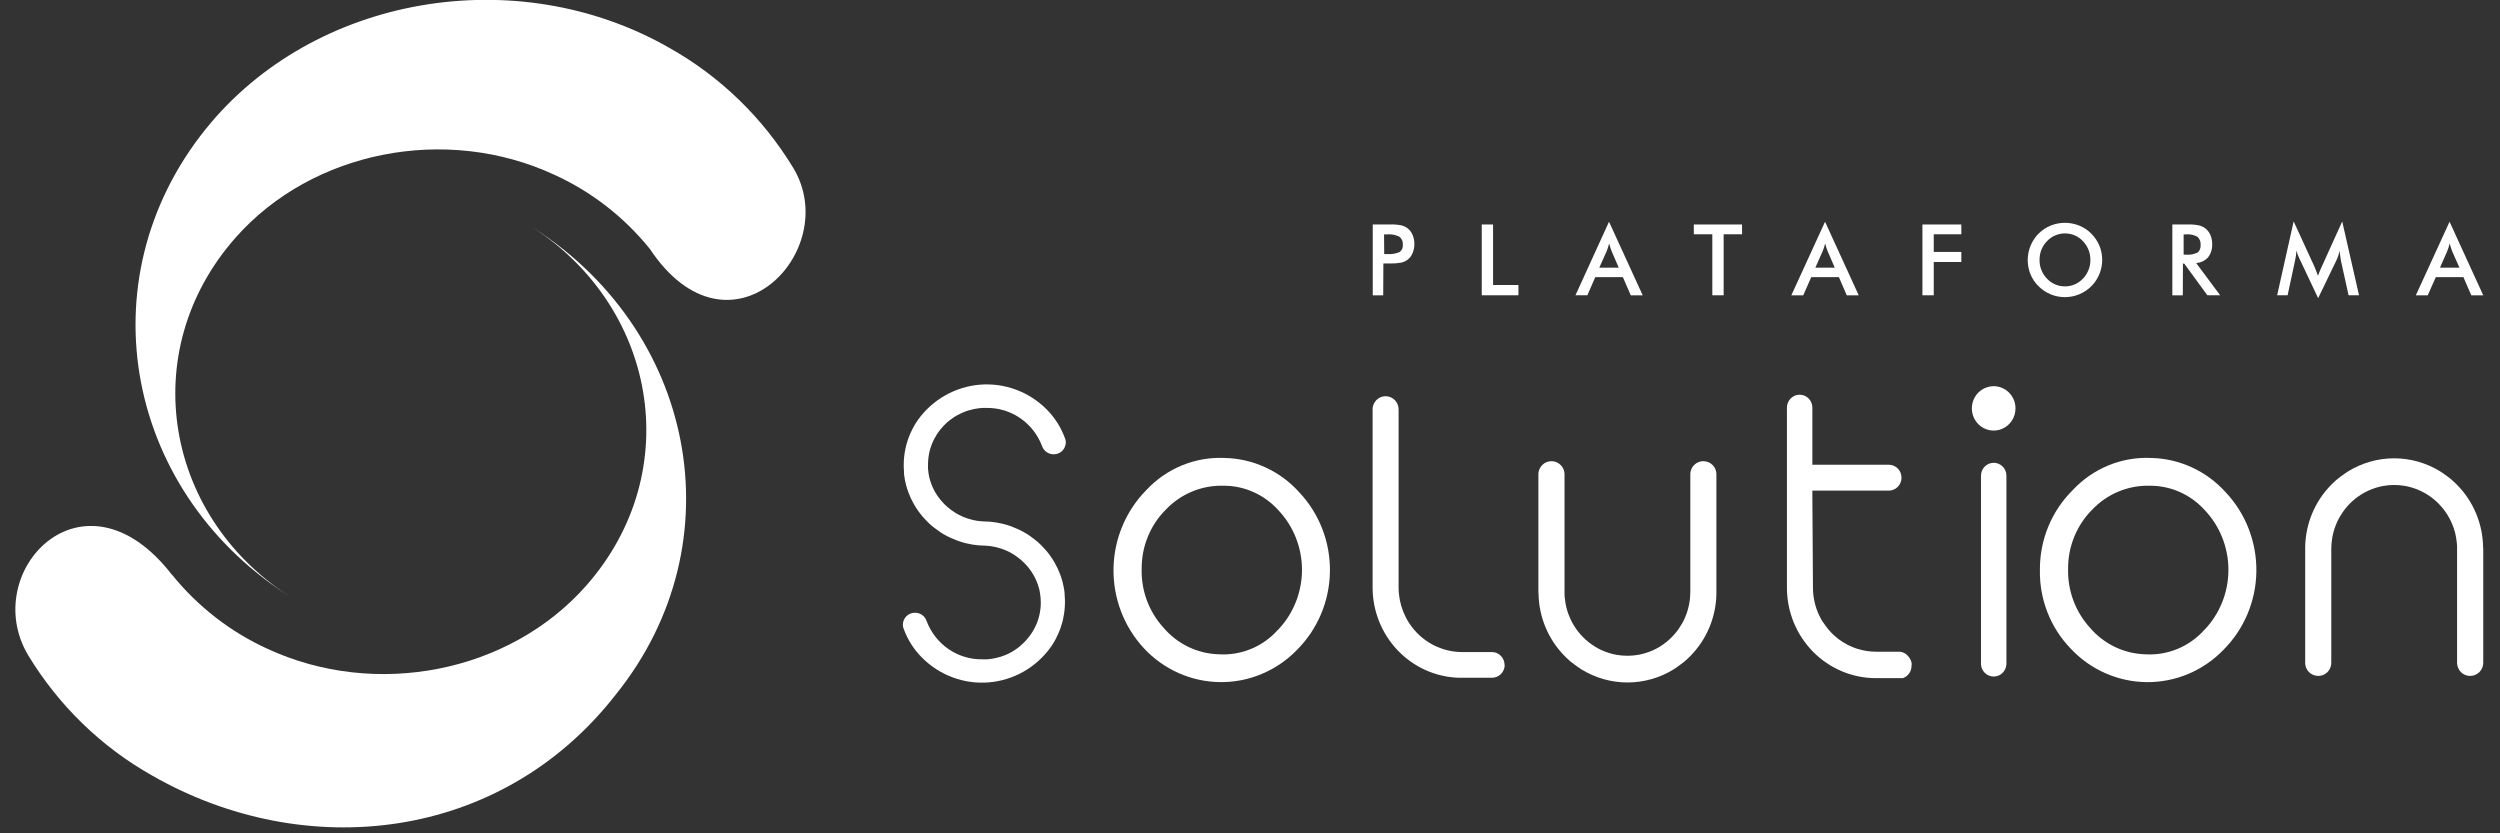
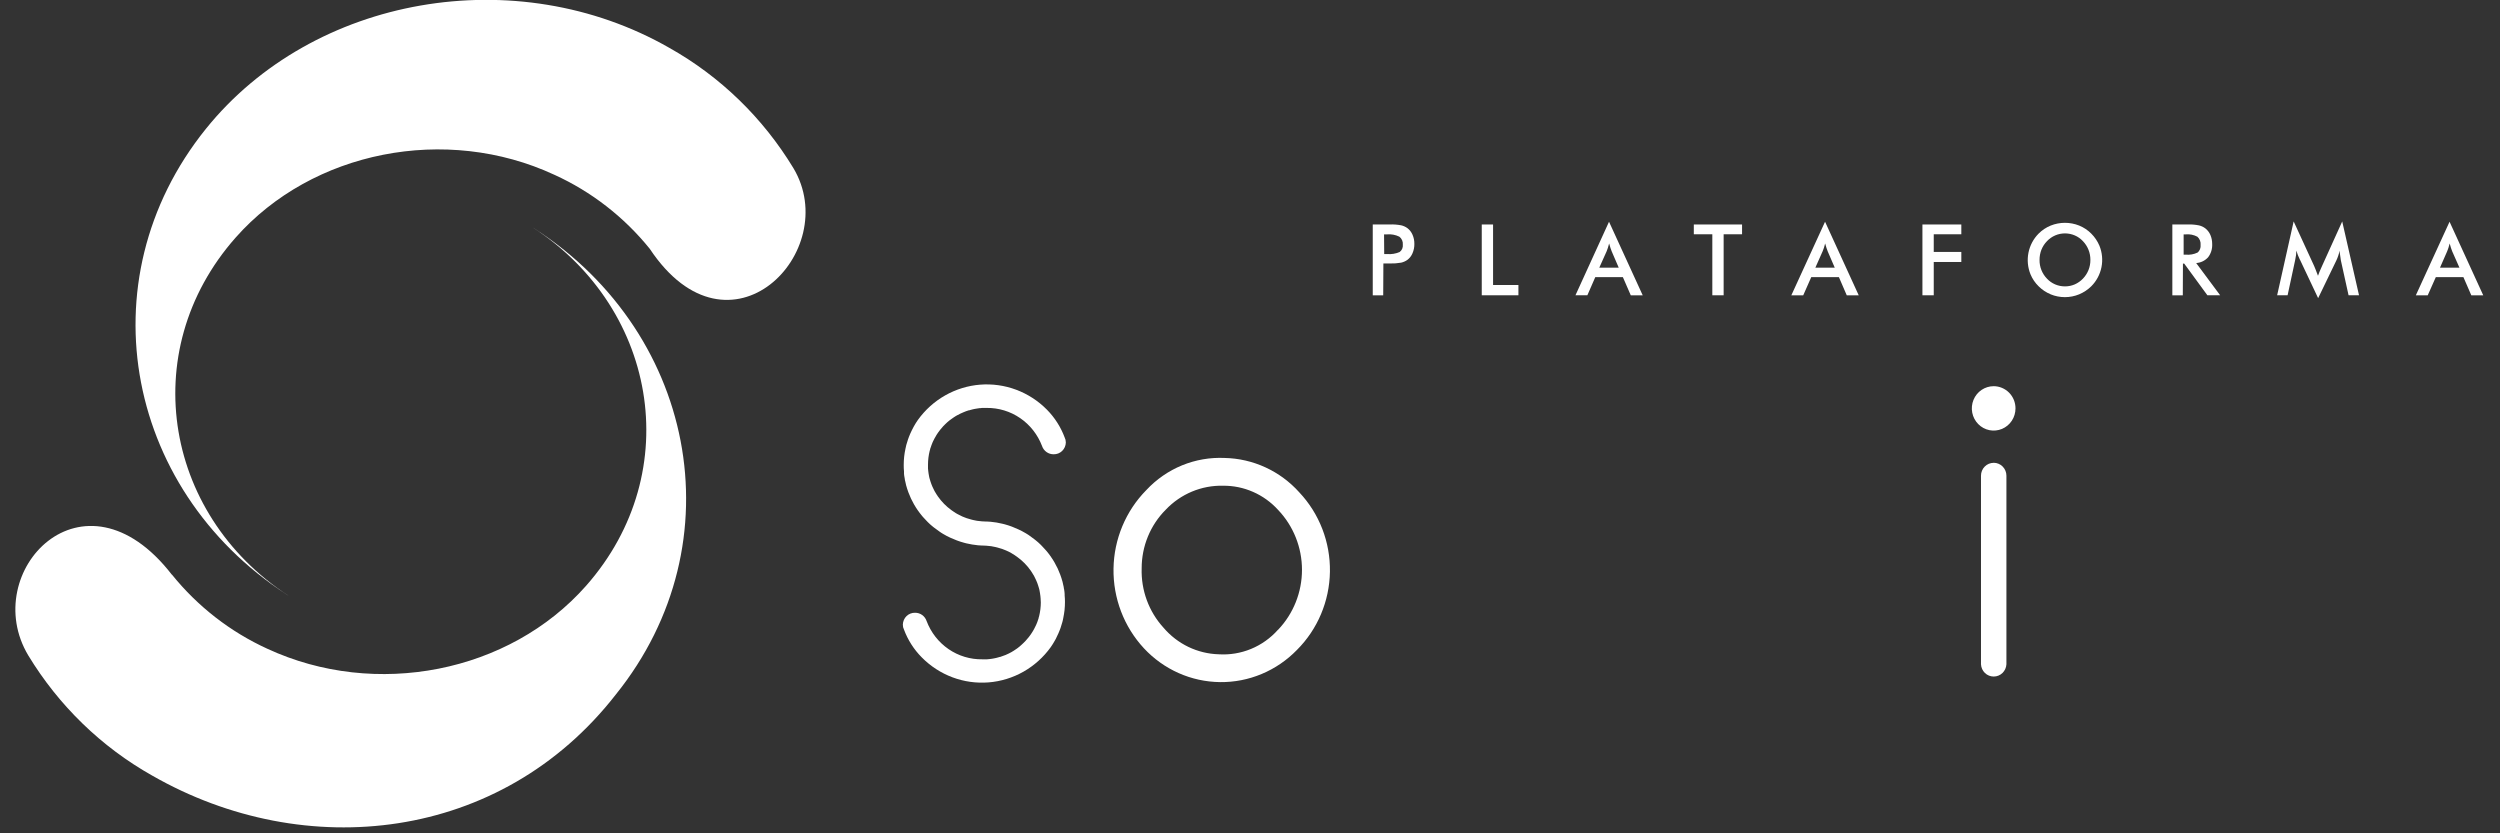
<svg xmlns="http://www.w3.org/2000/svg" width="141" height="47" viewBox="0 0 141 47" fill="none">
  <rect x="0" y="0" width="141" height="47" fill="#333333" stroke="none" />
  <g clipPath="url(#clip0_3018_1188)">
    <path d="M36.646 14.031C35.195 12.235 33.354 10.807 31.267 9.858C25.152 7.018 17.614 8.508 13.289 13.401C7.583 19.859 9.297 29.331 16.622 33.819C7.105 27.988 4.697 15.853 11.611 7.268C17.665 -0.247 29.122 -2.241 37.754 2.701C40.62 4.311 43.028 6.646 44.747 9.48C47.554 14.171 41.138 20.786 36.646 14.031Z" fill="white" />
    <path d="M9.702 32.413C11.152 34.207 12.99 35.636 15.073 36.587C21.191 39.425 28.726 37.937 33.051 33.043C38.757 26.586 37.043 17.113 29.718 12.623C39.235 18.457 41.645 30.591 34.729 39.175C28.256 47.483 17.218 48.685 8.586 43.744C5.721 42.133 3.313 39.798 1.594 36.965C-1.22 32.263 4.702 25.966 9.694 32.413" fill="white" />
    <path fillRule="evenodd" clipRule="evenodd" d="M129.716 14.642L130.743 16.816L131.772 14.686C131.814 14.596 131.851 14.503 131.882 14.408C131.912 14.319 131.935 14.228 131.951 14.136C131.951 14.212 131.975 14.308 131.988 14.426C132.002 14.544 132.016 14.65 132.024 14.682L132.459 16.654H133.049L132.101 12.49L130.961 15.008L130.912 15.118C130.845 15.26 130.786 15.405 130.735 15.554C130.684 15.418 130.639 15.304 130.603 15.21C130.568 15.116 130.538 15.05 130.521 15.01L129.362 12.488L128.431 16.652H129.021L129.444 14.684C129.466 14.584 129.484 14.484 129.496 14.396C129.507 14.309 129.513 14.222 129.515 14.134C129.539 14.216 129.566 14.298 129.598 14.382C129.629 14.466 129.667 14.552 129.71 14.64" fill="white" />
    <path fillRule="evenodd" clipRule="evenodd" d="M89.974 15.63H91.53L91.977 16.658H92.65L90.749 12.506L88.856 16.654H89.527L89.974 15.63ZM90.613 14.176C90.637 14.114 90.663 14.044 90.686 13.976C90.71 13.908 90.733 13.82 90.755 13.732C90.779 13.826 90.804 13.91 90.83 13.984C90.855 14.058 90.879 14.126 90.903 14.184L91.296 15.096H90.2L90.613 14.176Z" fill="white" />
    <path fillRule="evenodd" clipRule="evenodd" d="M137.38 15.63H138.936L139.383 16.658H140.056L138.155 12.506L136.252 16.658H136.923L137.38 15.63ZM138.019 14.176C138.043 14.114 138.068 14.044 138.092 13.976C138.115 13.908 138.139 13.82 138.161 13.732C138.184 13.826 138.212 13.91 138.235 13.984C138.259 14.058 138.285 14.126 138.308 14.184L138.712 15.096H137.616L138.019 14.176Z" fill="white" />
    <path fillRule="evenodd" clipRule="evenodd" d="M123.118 14.866H123.189L124.497 16.654H125.217L123.865 14.836C124.123 14.819 124.363 14.703 124.538 14.51C124.701 14.296 124.782 14.029 124.767 13.758C124.768 13.586 124.735 13.415 124.668 13.257C124.606 13.11 124.508 12.981 124.385 12.883C124.276 12.799 124.15 12.74 124.017 12.711C123.817 12.671 123.613 12.653 123.409 12.659H122.52V16.658H123.11L123.118 14.866ZM123.157 13.219H123.273C123.502 13.197 123.731 13.243 123.934 13.352C123.998 13.41 124.048 13.482 124.079 13.562C124.11 13.643 124.122 13.73 124.113 13.816C124.122 13.896 124.111 13.976 124.082 14.05C124.053 14.125 124.006 14.191 123.946 14.242C123.737 14.344 123.504 14.385 123.273 14.362H123.157V13.219Z" fill="white" />
    <path fillRule="evenodd" clipRule="evenodd" d="M102.155 15.63H103.714L104.158 16.658H104.833L102.933 12.506L101.03 16.658H101.701L102.155 15.63ZM102.795 14.176C102.82 14.114 102.846 14.044 102.87 13.976C102.893 13.908 102.917 13.82 102.938 13.732C102.962 13.826 102.988 13.91 103.013 13.984C103.039 14.058 103.062 14.126 103.086 14.184L103.48 15.096H102.386L102.795 14.176Z" fill="white" />
    <path fillRule="evenodd" clipRule="evenodd" d="M84.209 12.661H83.571V16.654H85.639V16.074H84.209V12.661Z" fill="white" />
    <path fillRule="evenodd" clipRule="evenodd" d="M78.023 14.86H78.389C78.602 14.866 78.814 14.851 79.023 14.814C79.149 14.786 79.269 14.733 79.375 14.658C79.504 14.562 79.604 14.432 79.666 14.282C79.737 14.117 79.773 13.939 79.77 13.758C79.773 13.579 79.738 13.402 79.666 13.239C79.603 13.09 79.502 12.962 79.375 12.865C79.269 12.789 79.149 12.735 79.023 12.707C78.814 12.668 78.602 12.652 78.389 12.659H77.423V16.658H78.013L78.023 14.86ZM78.061 13.219H78.226C78.465 13.197 78.706 13.242 78.922 13.348C78.99 13.4 79.044 13.469 79.079 13.547C79.113 13.626 79.127 13.713 79.119 13.798C79.128 13.877 79.116 13.957 79.085 14.029C79.054 14.102 79.004 14.165 78.942 14.212C78.719 14.31 78.476 14.35 78.234 14.328H78.069L78.061 13.219Z" fill="white" />
    <path fillRule="evenodd" clipRule="evenodd" d="M110.619 14.209H109.063V13.213H110.619V12.661H108.425V16.654H109.063V14.776H110.619V14.209Z" fill="white" />
    <path fillRule="evenodd" clipRule="evenodd" d="M95.531 13.213H96.575V16.654H97.213V13.213H98.252V12.661H95.531V13.213Z" fill="white" />
    <path fillRule="evenodd" clipRule="evenodd" d="M115.655 16.6C116.171 16.812 116.749 16.812 117.265 16.6C117.519 16.494 117.752 16.339 117.949 16.145C118.241 15.853 118.44 15.48 118.522 15.073C118.604 14.665 118.564 14.243 118.408 13.859C118.3 13.603 118.144 13.372 117.949 13.177C117.754 12.981 117.523 12.827 117.269 12.723C116.751 12.515 116.175 12.515 115.657 12.723C115.403 12.827 115.171 12.981 114.976 13.177C114.685 13.47 114.487 13.845 114.405 14.253C114.324 14.662 114.364 15.085 114.52 15.471C114.625 15.724 114.781 15.954 114.976 16.145C115.171 16.34 115.402 16.494 115.655 16.598V16.6ZM115.136 14.085C115.208 13.905 115.314 13.741 115.449 13.603C115.58 13.463 115.738 13.352 115.913 13.277C116.088 13.202 116.275 13.164 116.465 13.164C116.654 13.164 116.842 13.202 117.017 13.277C117.191 13.351 117.348 13.461 117.477 13.601C117.75 13.883 117.902 14.265 117.898 14.661C117.899 14.857 117.863 15.051 117.79 15.233C117.717 15.413 117.611 15.577 117.477 15.716C117.345 15.854 117.187 15.965 117.013 16.041C116.84 16.115 116.654 16.153 116.466 16.152C116.276 16.153 116.088 16.115 115.913 16.041C115.738 15.966 115.58 15.856 115.449 15.716C115.314 15.577 115.207 15.412 115.135 15.231C115.063 15.05 115.027 14.856 115.03 14.661C115.028 14.463 115.065 14.267 115.136 14.083" fill="white" />
-     <path fillRule="evenodd" clipRule="evenodd" d="M121.322 25.829C120.501 25.791 119.681 25.933 118.919 26.246C118.157 26.558 117.47 27.033 116.905 27.639C116.308 28.228 115.836 28.935 115.517 29.716C115.198 30.497 115.04 31.335 115.051 32.181C115.039 32.99 115.185 33.794 115.481 34.547C115.776 35.299 116.214 35.984 116.771 36.564C117.323 37.159 117.988 37.634 118.726 37.962C119.463 38.289 120.258 38.463 121.063 38.472C121.867 38.481 122.666 38.325 123.41 38.014C124.154 37.703 124.829 37.242 125.394 36.66C126.564 35.494 127.234 33.907 127.259 32.242C127.284 30.577 126.663 28.969 125.53 27.767C124.995 27.171 124.345 26.692 123.622 26.359C122.898 26.026 122.116 25.846 121.322 25.829ZM124.328 35.52C123.909 35.991 123.39 36.36 122.811 36.599C122.232 36.838 121.607 36.942 120.983 36.902C120.391 36.884 119.809 36.742 119.273 36.484C118.738 36.226 118.261 35.857 117.873 35.402C117.045 34.494 116.603 33.292 116.641 32.054C116.639 31.439 116.759 30.83 116.992 30.262C117.225 29.694 117.567 29.179 117.998 28.747C118.416 28.306 118.919 27.959 119.476 27.726C120.033 27.493 120.631 27.381 121.233 27.395C121.815 27.39 122.391 27.508 122.925 27.742C123.459 27.977 123.939 28.323 124.334 28.757C125.199 29.663 125.683 30.876 125.683 32.139C125.683 33.401 125.199 34.614 124.334 35.52" fill="white" />
-     <path d="M140.055 30.946V37.376C140.055 37.438 140.047 37.501 140.031 37.562C140.024 37.597 140.012 37.632 139.998 37.666C139.961 37.754 139.907 37.835 139.841 37.904C139.703 38.043 139.516 38.121 139.321 38.122C139.255 38.122 139.189 38.113 139.124 38.096L139.071 38.078C139.042 38.068 139.014 38.057 138.987 38.044L138.934 38.014L138.904 37.994L138.849 37.952L138.796 37.904L138.749 37.85L138.705 37.794L138.688 37.762L138.664 37.72C138.608 37.615 138.579 37.497 138.579 37.378V30.954C138.579 30.844 138.579 30.736 138.566 30.63C138.552 30.524 138.542 30.418 138.524 30.314C138.514 30.259 138.502 30.203 138.489 30.146C138.489 30.116 138.475 30.087 138.469 30.058L138.446 29.973C138.43 29.915 138.412 29.858 138.394 29.802L138.363 29.712C138.343 29.66 138.324 29.608 138.302 29.556C138.257 29.449 138.208 29.343 138.152 29.241L138.109 29.165C138.054 29.064 137.993 28.966 137.926 28.873C137.895 28.825 137.859 28.779 137.824 28.733C137.47 28.276 137.013 27.912 136.492 27.673C136.421 27.639 136.348 27.609 136.273 27.581C136.129 27.526 135.982 27.481 135.833 27.445L135.662 27.409C135.246 27.334 134.82 27.334 134.404 27.409L134.233 27.445C134.083 27.481 133.935 27.526 133.79 27.581C133.718 27.609 133.645 27.639 133.574 27.673C133.052 27.912 132.595 28.275 132.242 28.733C132.207 28.779 132.173 28.825 132.14 28.873C132.075 28.967 132.012 29.073 131.955 29.165L131.913 29.241C131.858 29.343 131.809 29.441 131.764 29.556C131.742 29.608 131.722 29.66 131.703 29.712L131.671 29.802C131.652 29.858 131.636 29.915 131.62 29.973L131.597 30.058C131.597 30.087 131.581 30.116 131.575 30.146C131.569 30.177 131.551 30.259 131.541 30.314C131.522 30.419 131.508 30.524 131.5 30.63C131.5 30.734 131.484 30.83 131.484 30.944V37.376C131.485 37.495 131.456 37.613 131.402 37.72L131.378 37.762L131.359 37.794L131.317 37.85L131.27 37.904L131.217 37.952L131.16 37.994L131.132 38.014L131.079 38.044C131.051 38.058 131.022 38.069 130.993 38.078L130.941 38.096C130.877 38.113 130.811 38.122 130.745 38.122C130.55 38.121 130.363 38.043 130.225 37.904C130.176 37.852 130.133 37.795 130.099 37.732C130.042 37.622 130.012 37.5 130.013 37.376V30.814C130.044 29.509 130.569 28.266 131.479 27.345L131.565 27.259L131.742 27.095C131.774 27.067 131.803 27.041 131.837 27.015C131.87 26.989 131.961 26.913 132.033 26.863C132.106 26.813 132.163 26.769 132.23 26.721C132.297 26.673 132.364 26.633 132.427 26.589C133.211 26.105 134.111 25.849 135.029 25.849C135.947 25.849 136.847 26.105 137.631 26.589C137.7 26.633 137.767 26.675 137.828 26.721C137.889 26.767 137.962 26.815 138.025 26.863C138.088 26.911 138.152 26.965 138.221 27.015C138.253 27.041 138.284 27.067 138.314 27.095L138.493 27.259L138.577 27.345C139.504 28.282 140.032 29.552 140.047 30.88L140.055 30.946Z" fill="white" />
-     <path d="M86.765 33.394V26.757C86.764 26.694 86.772 26.631 86.788 26.571C86.796 26.535 86.808 26.5 86.822 26.467C86.859 26.378 86.913 26.298 86.979 26.229C87.117 26.089 87.304 26.011 87.499 26.011C87.565 26.01 87.631 26.019 87.695 26.037L87.747 26.053C87.776 26.063 87.804 26.076 87.831 26.091L87.884 26.119L87.914 26.139L87.969 26.181L88.022 26.229L88.069 26.281L88.113 26.337L88.13 26.369L88.156 26.411C88.21 26.516 88.239 26.634 88.239 26.753V33.384C88.239 33.494 88.239 33.602 88.252 33.708C88.266 33.814 88.276 33.92 88.294 34.024C88.303 34.08 88.315 34.136 88.329 34.194C88.329 34.222 88.343 34.252 88.349 34.28L88.372 34.366C88.388 34.424 88.406 34.48 88.423 34.536L88.455 34.626C88.475 34.678 88.494 34.73 88.518 34.782C88.561 34.89 88.61 34.995 88.665 35.098L88.707 35.174C88.764 35.274 88.827 35.374 88.892 35.466C88.925 35.514 88.959 35.56 88.994 35.606C89.349 36.062 89.805 36.427 90.326 36.668C90.397 36.7 90.47 36.73 90.544 36.758C90.688 36.812 90.836 36.858 90.985 36.894L91.156 36.93C91.572 37.004 91.998 37.004 92.414 36.93L92.585 36.894C92.735 36.858 92.883 36.812 93.028 36.758C93.1 36.73 93.173 36.7 93.244 36.668C93.766 36.428 94.222 36.063 94.576 35.606C94.611 35.56 94.645 35.514 94.678 35.466C94.743 35.372 94.806 35.266 94.863 35.174L94.905 35.098C94.96 34.996 95.009 34.898 95.054 34.782C95.076 34.73 95.096 34.678 95.115 34.626L95.147 34.536C95.167 34.48 95.184 34.423 95.198 34.366L95.221 34.28C95.23 34.252 95.236 34.223 95.241 34.194C95.255 34.136 95.267 34.08 95.276 34.024C95.296 33.919 95.31 33.814 95.318 33.708C95.318 33.604 95.334 33.508 95.334 33.394V26.755C95.333 26.635 95.362 26.517 95.416 26.411L95.44 26.369L95.46 26.337L95.501 26.281L95.548 26.229L95.601 26.181L95.658 26.139L95.688 26.119L95.739 26.091C95.767 26.076 95.796 26.063 95.825 26.053L95.877 26.037C95.941 26.018 96.007 26.01 96.073 26.011C96.268 26.011 96.455 26.089 96.593 26.229C96.642 26.28 96.685 26.338 96.719 26.401C96.776 26.51 96.806 26.633 96.805 26.757V33.526C96.774 34.831 96.249 36.074 95.339 36.996L95.253 37.082L95.076 37.246L94.983 37.326C94.92 37.376 94.857 37.428 94.787 37.475C94.716 37.523 94.657 37.572 94.59 37.62L94.393 37.752C93.609 38.235 92.709 38.491 91.791 38.491C90.873 38.491 89.973 38.235 89.189 37.752L88.992 37.62C88.925 37.574 88.858 37.526 88.795 37.475C88.732 37.425 88.667 37.376 88.599 37.326C88.53 37.276 88.536 37.274 88.506 37.246L88.327 37.082L88.242 36.996C87.316 36.058 86.788 34.789 86.773 33.46L86.765 33.394Z" fill="white" />
    <path d="M112.443 21.781C112.199 21.781 111.961 21.855 111.758 21.992C111.556 22.13 111.398 22.325 111.305 22.554C111.212 22.783 111.187 23.035 111.235 23.277C111.282 23.52 111.4 23.743 111.572 23.918C111.744 24.093 111.964 24.213 112.202 24.261C112.441 24.309 112.689 24.284 112.914 24.19C113.139 24.095 113.332 23.934 113.467 23.729C113.602 23.523 113.674 23.281 113.674 23.033C113.674 22.869 113.643 22.706 113.581 22.554C113.519 22.402 113.428 22.264 113.314 22.148C113.199 22.032 113.064 21.939 112.914 21.877C112.765 21.814 112.605 21.781 112.443 21.781Z" fill="white" />
    <path d="M112.444 26.103C112.35 26.103 112.256 26.122 112.169 26.158C112.082 26.194 112.003 26.248 111.937 26.316C111.87 26.383 111.817 26.464 111.782 26.552C111.746 26.641 111.727 26.735 111.728 26.831V37.466C111.737 37.653 111.817 37.828 111.95 37.957C112.084 38.086 112.261 38.157 112.445 38.157C112.629 38.157 112.806 38.086 112.939 37.957C113.072 37.828 113.152 37.653 113.162 37.466V26.829C113.162 26.733 113.143 26.638 113.107 26.55C113.071 26.462 113.018 26.381 112.951 26.314C112.885 26.246 112.806 26.192 112.718 26.156C112.631 26.119 112.538 26.101 112.444 26.101" fill="white" />
    <path d="M60.044 33.5V33.472C60.044 33.412 60.03 33.354 60.024 33.296C60.019 33.238 60.013 33.228 60.005 33.196C60.005 33.132 59.981 33.068 59.967 32.996C59.954 32.924 59.94 32.872 59.926 32.81L59.904 32.738C59.893 32.694 59.881 32.652 59.865 32.606C59.849 32.56 59.822 32.474 59.796 32.406C59.71 32.172 59.604 31.945 59.479 31.73C59.452 31.68 59.422 31.634 59.393 31.586L59.381 31.566C59.35 31.522 59.322 31.474 59.291 31.432L59.273 31.402L59.153 31.238C59.114 31.186 59.068 31.134 59.027 31.08L58.987 31.036L58.936 30.98C58.885 30.918 58.828 30.86 58.773 30.804L58.702 30.73C58.665 30.692 58.627 30.656 58.586 30.62L58.537 30.576C58.494 30.536 58.45 30.502 58.405 30.466L58.352 30.424C58.266 30.354 58.175 30.288 58.081 30.224L58.02 30.18L57.949 30.134L57.844 30.07C57.774 30.03 57.707 29.99 57.636 29.954C57.565 29.918 57.502 29.888 57.439 29.858C57.329 29.806 57.215 29.758 57.101 29.714L57.028 29.686C56.971 29.666 56.918 29.646 56.859 29.628L56.662 29.57C56.619 29.558 56.575 29.546 56.532 29.538C56.316 29.485 56.096 29.448 55.875 29.428C55.804 29.428 55.731 29.416 55.658 29.414H55.617H55.596C55.458 29.412 55.321 29.401 55.184 29.382C55.139 29.382 55.1 29.37 55.056 29.364C55.013 29.358 54.938 29.342 54.881 29.328C54.847 29.322 54.812 29.314 54.779 29.302C54.688 29.28 54.602 29.254 54.515 29.224C54.473 29.211 54.431 29.195 54.391 29.176L54.275 29.13C54.183 29.088 54.088 29.042 54 28.992C53.931 28.956 53.866 28.916 53.803 28.87L53.764 28.844C53.729 28.825 53.696 28.802 53.665 28.776C53.365 28.561 53.104 28.296 52.892 27.991C52.862 27.95 52.834 27.908 52.809 27.864C52.789 27.835 52.771 27.804 52.754 27.773L52.709 27.697C52.693 27.663 52.674 27.627 52.658 27.593C52.633 27.548 52.611 27.502 52.591 27.455C52.569 27.405 52.55 27.357 52.53 27.305C52.51 27.253 52.495 27.205 52.479 27.157C52.463 27.109 52.449 27.053 52.432 27.001C52.414 26.949 52.406 26.897 52.396 26.845C52.386 26.793 52.38 26.757 52.373 26.713C52.364 26.669 52.358 26.625 52.355 26.581C52.355 26.531 52.343 26.479 52.339 26.427C52.335 26.351 52.335 26.275 52.339 26.199C52.34 25.942 52.371 25.686 52.432 25.437L52.455 25.359C52.455 25.319 52.477 25.281 52.489 25.243C52.501 25.205 52.522 25.143 52.54 25.095L52.589 24.969C52.603 24.941 52.615 24.915 52.626 24.887C52.638 24.859 52.684 24.771 52.713 24.715C52.742 24.659 52.756 24.641 52.778 24.605L52.819 24.531C52.874 24.443 52.935 24.359 52.998 24.277L53.028 24.237C53.083 24.169 53.138 24.103 53.199 24.037C53.26 23.971 53.272 23.963 53.311 23.925C53.35 23.887 53.386 23.853 53.425 23.817C53.502 23.748 53.582 23.685 53.667 23.627C53.71 23.593 53.754 23.561 53.801 23.533C53.828 23.513 53.856 23.495 53.886 23.479C53.921 23.455 53.959 23.435 53.996 23.413H54.006C54.053 23.385 54.102 23.359 54.151 23.335C54.2 23.311 54.275 23.277 54.336 23.253C54.435 23.211 54.533 23.173 54.641 23.141H54.665L54.757 23.115L54.87 23.085L55.005 23.057C55.041 23.057 55.078 23.043 55.117 23.039L55.257 23.019C55.298 23.019 55.342 23.019 55.381 23.007H55.477H55.649C56.322 22.999 56.983 23.2 57.541 23.584C58.099 23.968 58.528 24.516 58.771 25.155C58.818 25.293 58.906 25.412 59.023 25.495C59.141 25.579 59.281 25.623 59.424 25.621C59.513 25.623 59.6 25.608 59.683 25.576C59.765 25.543 59.841 25.495 59.905 25.433C59.969 25.371 60.02 25.297 60.056 25.215C60.092 25.133 60.111 25.045 60.113 24.955C60.113 24.91 60.107 24.865 60.097 24.821V24.809C60.084 24.765 60.068 24.723 60.05 24.681C59.831 24.09 59.489 23.553 59.048 23.107C58.557 22.609 57.966 22.226 57.315 21.982C56.664 21.738 55.969 21.641 55.278 21.695C54.586 21.75 53.915 21.957 53.309 22.3C52.703 22.643 52.178 23.116 51.769 23.685C51.684 23.805 51.607 23.93 51.536 24.059C51.497 24.123 51.462 24.19 51.432 24.259C51.397 24.327 51.367 24.395 51.338 24.459C51.308 24.523 51.286 24.579 51.263 24.641L51.249 24.681C51.225 24.745 51.2 24.809 51.182 24.881C51.164 24.953 51.137 25.025 51.115 25.097C51.094 25.169 51.08 25.243 51.066 25.317C51.034 25.465 51.01 25.616 50.993 25.767C50.978 25.921 50.97 26.076 50.97 26.231C50.969 26.352 50.974 26.472 50.986 26.593V26.681V26.709C50.986 26.767 50.999 26.825 51.007 26.883C51.015 26.941 51.019 26.951 51.025 26.983C51.025 27.047 51.048 27.113 51.064 27.183C51.08 27.253 51.092 27.307 51.105 27.369L51.127 27.443C51.139 27.487 51.151 27.529 51.166 27.573C51.186 27.64 51.209 27.707 51.235 27.773C51.322 28.007 51.428 28.234 51.552 28.45C51.58 28.498 51.607 28.546 51.639 28.592L51.651 28.614C51.68 28.658 51.709 28.704 51.739 28.746L51.759 28.776C51.798 28.83 51.837 28.886 51.879 28.94C51.92 28.994 51.963 29.044 52.005 29.098L52.042 29.142L52.093 29.198C52.146 29.26 52.201 29.318 52.258 29.374L52.329 29.448C52.367 29.486 52.404 29.524 52.444 29.558L52.493 29.602C52.538 29.642 52.579 29.678 52.624 29.712L52.678 29.754C52.766 29.824 52.857 29.89 52.951 29.954L53.012 29.998L53.083 30.046L53.187 30.11C53.256 30.15 53.325 30.19 53.396 30.228L53.593 30.324C53.703 30.376 53.815 30.422 53.931 30.466L54.004 30.494C54.059 30.516 54.114 30.534 54.173 30.552C54.232 30.57 54.301 30.592 54.37 30.61L54.498 30.644C54.715 30.695 54.935 30.732 55.157 30.754C55.226 30.754 55.298 30.766 55.371 30.768H55.418C55.561 30.771 55.704 30.781 55.845 30.8C55.891 30.8 55.93 30.812 55.975 30.82C56.033 30.828 56.091 30.84 56.148 30.854L56.253 30.88C56.341 30.904 56.428 30.928 56.516 30.958C56.558 30.972 56.601 30.988 56.64 31.006L56.754 31.052C56.849 31.094 56.951 31.14 57.032 31.19C57.112 31.24 57.168 31.268 57.229 31.312L57.268 31.34C57.303 31.359 57.336 31.382 57.366 31.408C57.666 31.622 57.928 31.888 58.139 32.192C58.167 32.232 58.195 32.274 58.22 32.318C58.242 32.348 58.261 32.379 58.277 32.412L58.322 32.486C58.338 32.52 58.358 32.556 58.374 32.592C58.398 32.636 58.42 32.681 58.439 32.728C58.46 32.778 58.482 32.826 58.502 32.878L58.553 33.028C58.569 33.078 58.582 33.13 58.6 33.182C58.618 33.234 58.626 33.286 58.635 33.338L58.659 33.472C58.659 33.514 58.673 33.558 58.677 33.602C58.684 33.653 58.689 33.704 58.691 33.756C58.699 33.831 58.703 33.908 58.702 33.984C58.701 34.241 58.669 34.496 58.608 34.746L58.584 34.826C58.584 34.864 58.565 34.902 58.553 34.94L58.502 35.09L58.45 35.216C58.437 35.244 58.425 35.268 58.413 35.296C58.386 35.356 58.358 35.414 58.326 35.47C58.295 35.526 58.285 35.542 58.264 35.58L58.22 35.652C58.166 35.74 58.107 35.824 58.043 35.906L58.012 35.946C57.958 36.016 57.901 36.082 57.84 36.146C57.805 36.186 57.768 36.222 57.73 36.258C57.693 36.294 57.656 36.33 57.616 36.365C57.539 36.437 57.459 36.504 57.374 36.566C57.331 36.599 57.287 36.629 57.24 36.657C57.214 36.678 57.185 36.696 57.156 36.712C57.12 36.736 57.083 36.755 57.046 36.778C56.998 36.806 56.949 36.831 56.9 36.855C56.851 36.88 56.776 36.913 56.715 36.94C56.615 36.981 56.518 37.017 56.408 37.051H56.386C56.356 37.062 56.325 37.07 56.294 37.078L56.182 37.108L56.046 37.136L55.932 37.156C55.889 37.156 55.841 37.169 55.794 37.173L55.67 37.185H55.574H55.403C54.724 37.196 54.059 36.995 53.497 36.609C52.935 36.223 52.504 35.671 52.261 35.028C52.214 34.89 52.127 34.77 52.01 34.686C51.893 34.602 51.752 34.558 51.609 34.56C51.521 34.557 51.433 34.573 51.351 34.605C51.268 34.637 51.193 34.685 51.129 34.747C51.065 34.809 51.014 34.883 50.978 34.965C50.942 35.047 50.923 35.136 50.92 35.226C50.92 35.271 50.925 35.317 50.934 35.362V35.372C50.95 35.414 50.964 35.46 50.982 35.502C51.201 36.093 51.543 36.629 51.985 37.074C52.476 37.572 53.067 37.956 53.718 38.2C54.369 38.444 55.064 38.542 55.756 38.487C56.447 38.432 57.119 38.226 57.725 37.882C58.331 37.538 58.856 37.065 59.265 36.495C59.349 36.375 59.426 36.25 59.497 36.122C59.536 36.058 59.57 35.991 59.599 35.922C59.635 35.854 59.666 35.786 59.694 35.722C59.722 35.662 59.748 35.6 59.769 35.538L59.784 35.5C59.808 35.434 59.834 35.37 59.851 35.3C59.869 35.23 59.897 35.154 59.918 35.082C59.94 35.01 59.952 34.938 59.967 34.862C59.997 34.716 60.023 34.564 60.04 34.412C60.056 34.258 60.064 34.103 60.064 33.948C60.064 33.827 60.058 33.706 60.046 33.586C60.046 33.558 60.046 33.528 60.046 33.5" fill="white" />
-     <path d="M84.866 37.503C84.865 37.696 84.788 37.88 84.654 38.015C84.519 38.15 84.337 38.226 84.148 38.225H82.259C80.96 38.181 79.728 37.624 78.824 36.674C77.92 35.724 77.415 34.454 77.415 33.132V23.017C77.433 22.846 77.509 22.687 77.628 22.566C77.748 22.444 77.904 22.368 78.072 22.349H78.204C78.388 22.363 78.561 22.447 78.686 22.585C78.812 22.722 78.882 22.903 78.881 23.091V33.126C78.88 34.086 79.251 35.007 79.914 35.69C80.577 36.373 81.478 36.763 82.423 36.776H84.162C84.348 36.781 84.525 36.86 84.654 36.996C84.784 37.132 84.857 37.314 84.856 37.503" fill="white" />
-     <path d="M107.825 37.486V37.474C107.814 37.322 107.757 37.177 107.662 37.06L107.638 37.03C107.58 36.953 107.508 36.89 107.425 36.843C107.343 36.796 107.252 36.766 107.158 36.756H105.804C105.447 36.756 105.092 36.7 104.752 36.592C104.656 36.564 104.562 36.53 104.47 36.49C104.084 36.331 103.729 36.104 103.421 35.818C103.378 35.778 103.337 35.738 103.298 35.696C103.175 35.572 103.063 35.438 102.963 35.296C102.896 35.206 102.833 35.112 102.766 35.016C102.735 34.962 102.707 34.91 102.68 34.858C102.626 34.762 102.578 34.663 102.536 34.562C102.51 34.502 102.489 34.438 102.465 34.378C102.428 34.277 102.397 34.174 102.371 34.07L102.351 33.992C102.339 33.95 102.331 33.908 102.324 33.866C102.275 33.63 102.251 33.389 102.251 33.148L102.217 27.961V27.671H106.528C106.719 27.671 106.901 27.594 107.036 27.457C107.171 27.32 107.246 27.134 107.246 26.941C107.246 26.747 107.171 26.562 107.036 26.425C106.901 26.288 106.719 26.211 106.528 26.211H102.217V23.029C102.222 22.93 102.208 22.831 102.174 22.738C102.14 22.646 102.088 22.561 102.021 22.489C101.954 22.417 101.873 22.36 101.784 22.32C101.694 22.281 101.598 22.261 101.5 22.261C101.403 22.261 101.306 22.281 101.217 22.32C101.127 22.36 101.046 22.417 100.979 22.489C100.912 22.561 100.86 22.646 100.826 22.738C100.793 22.831 100.778 22.93 100.783 23.029V33.166C100.788 34.515 101.318 35.807 102.257 36.759C103.197 37.711 104.469 38.246 105.796 38.248H107.162H107.321C107.463 38.199 107.587 38.106 107.675 37.982C107.763 37.859 107.81 37.71 107.811 37.558V37.49L107.825 37.486Z" fill="white" />
    <path fillRule="evenodd" clipRule="evenodd" d="M69.071 25.829C68.25 25.791 67.431 25.933 66.668 26.245C65.906 26.558 65.219 27.033 64.654 27.639C63.492 28.816 62.827 30.407 62.802 32.074C62.777 33.74 63.392 35.352 64.518 36.564C65.071 37.158 65.736 37.634 66.474 37.961C67.211 38.289 68.006 38.462 68.811 38.471C69.616 38.48 70.414 38.325 71.158 38.013C71.903 37.702 72.578 37.242 73.144 36.66C74.313 35.494 74.983 33.907 75.008 32.242C75.034 30.577 74.412 28.969 73.279 27.767C72.744 27.171 72.094 26.692 71.371 26.359C70.647 26.026 69.865 25.846 69.071 25.829ZM72.077 35.52C71.658 35.991 71.139 36.36 70.56 36.599C69.981 36.838 69.356 36.942 68.732 36.902C68.14 36.884 67.558 36.742 67.022 36.484C66.487 36.226 66.01 35.857 65.622 35.402C64.794 34.495 64.351 33.292 64.39 32.055C64.389 31.439 64.508 30.83 64.741 30.262C64.974 29.694 65.316 29.179 65.748 28.747C66.165 28.306 66.669 27.959 67.225 27.726C67.782 27.493 68.38 27.381 68.982 27.395C69.564 27.39 70.141 27.508 70.674 27.743C71.209 27.977 71.688 28.323 72.083 28.757C72.948 29.663 73.432 30.876 73.432 32.139C73.432 33.401 72.948 34.614 72.083 35.52" fill="white" />
  </g>
  <defs>
    <clipPath id="clip0_3018_1188">
      <rect width="139.181" height="46.667" fill="white" transform="translate(0.875)" />
    </clipPath>
  </defs>
</svg>